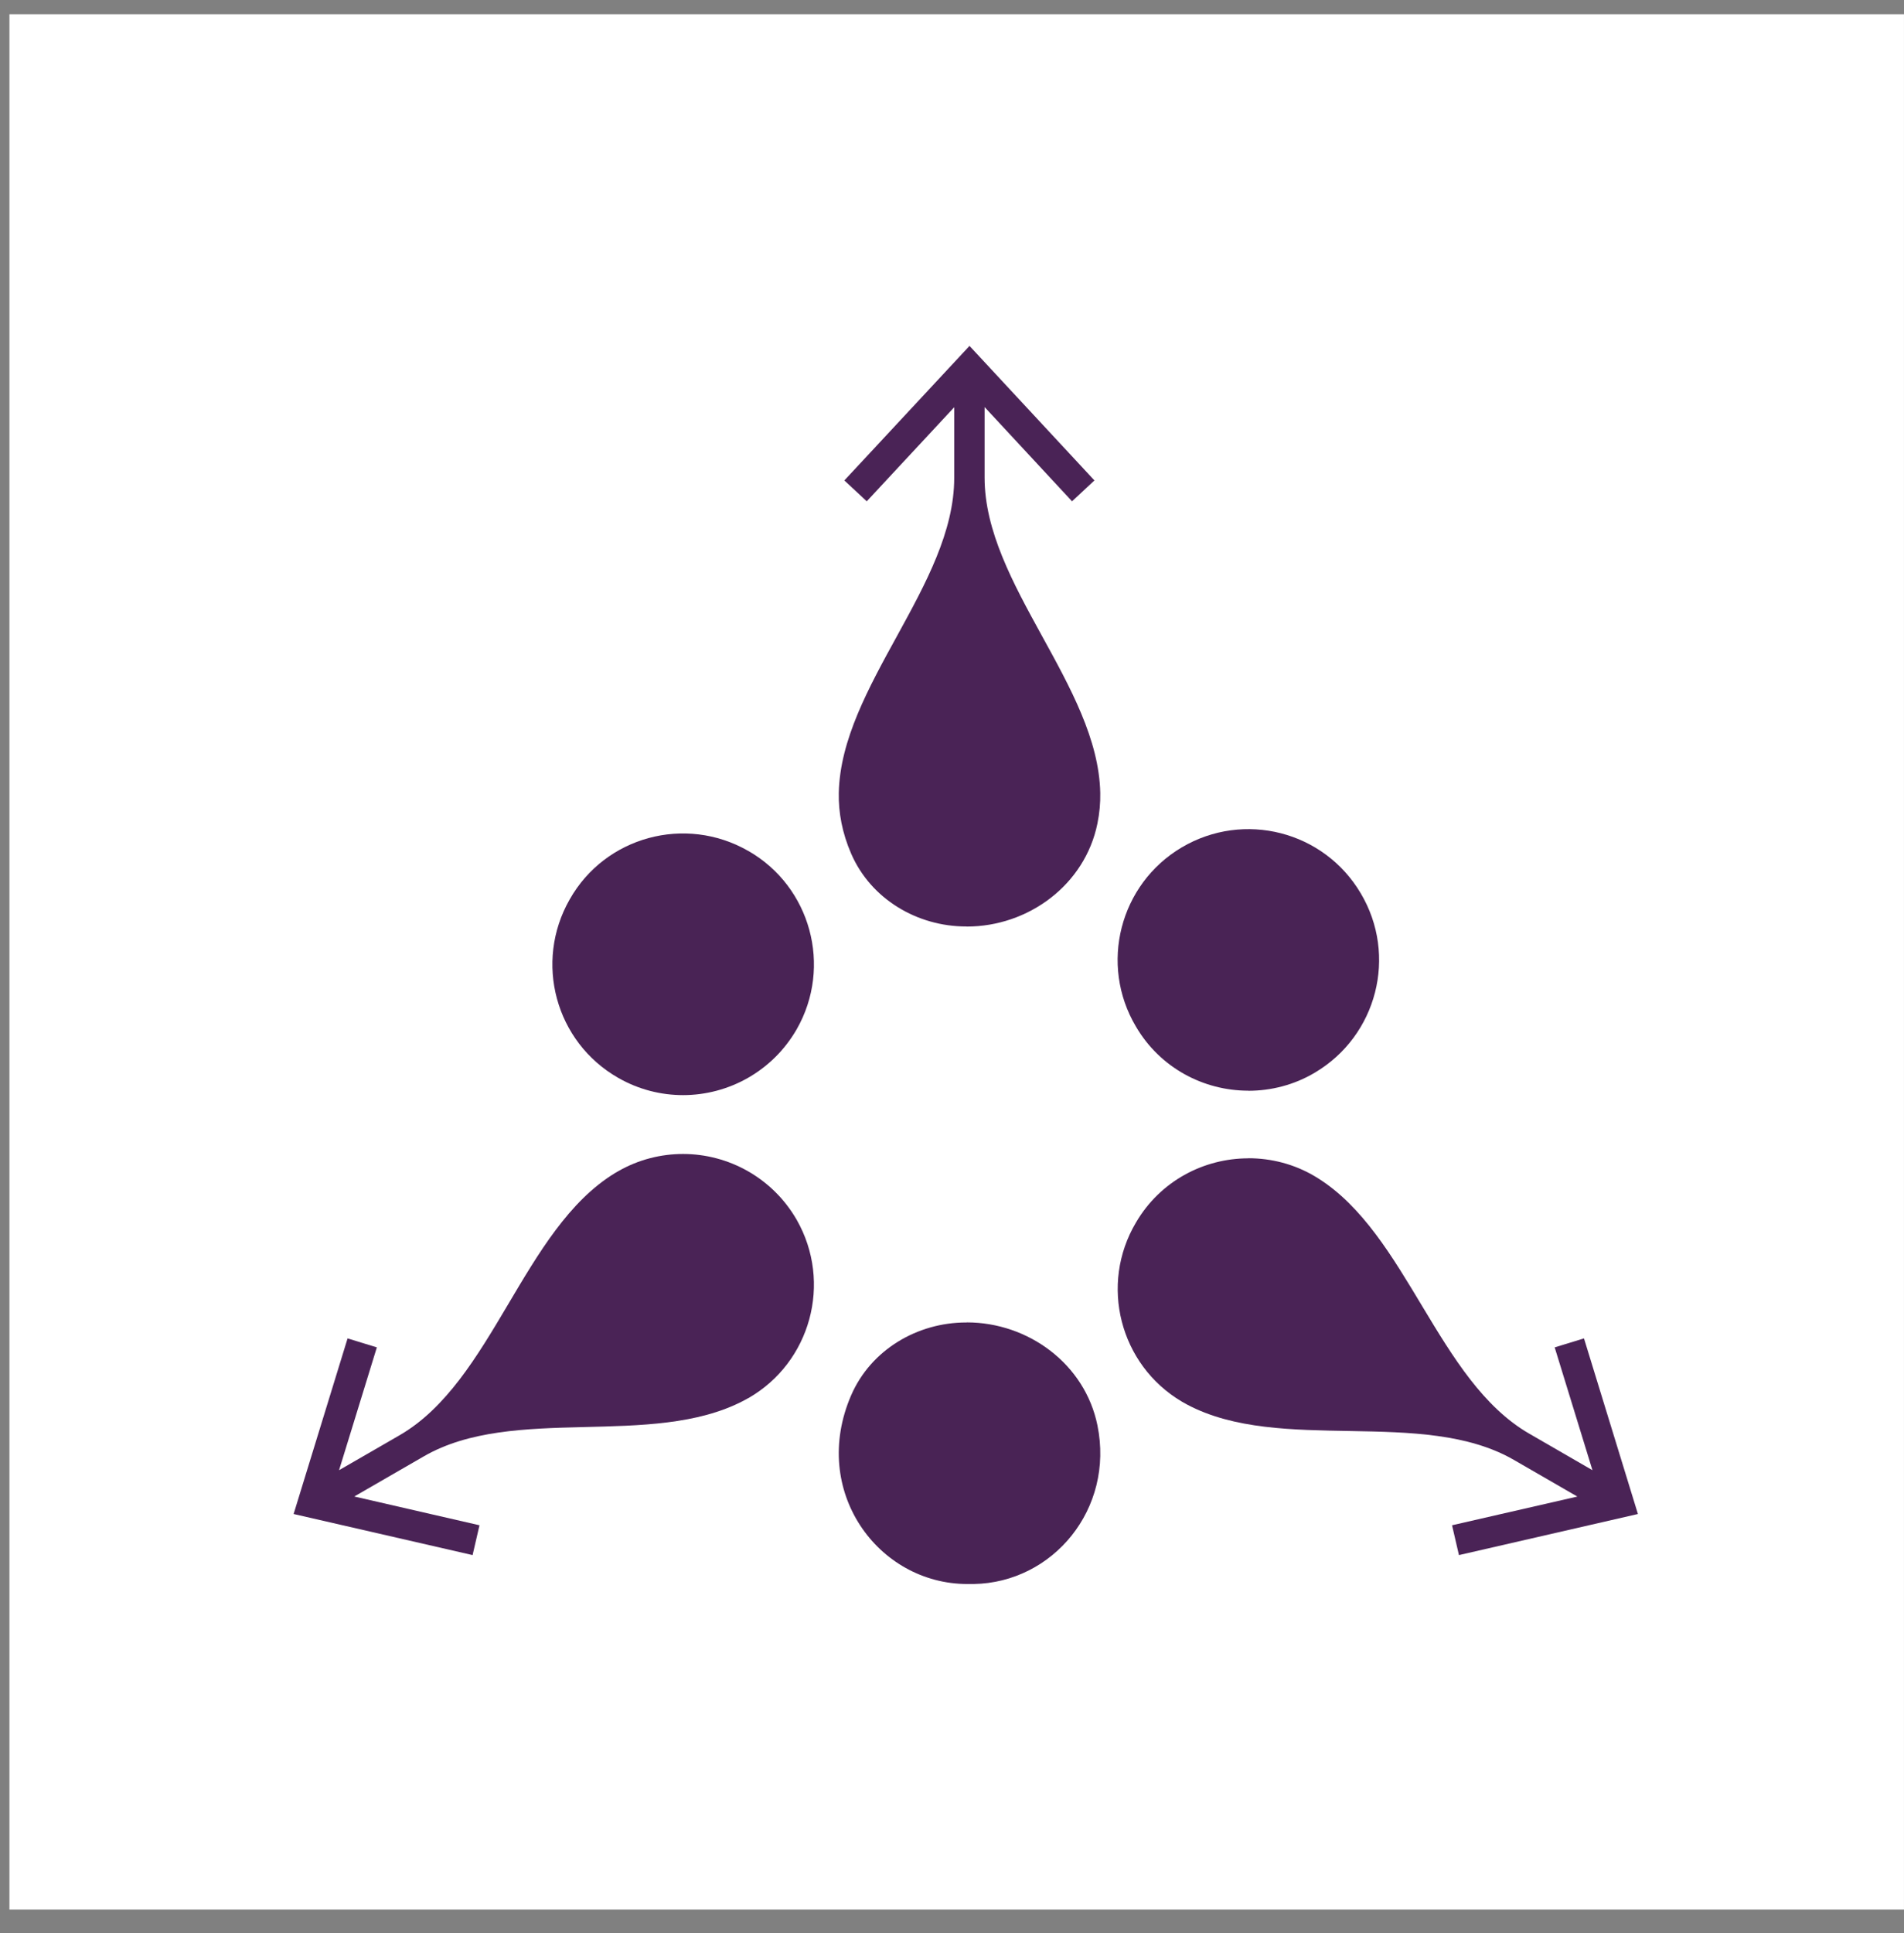
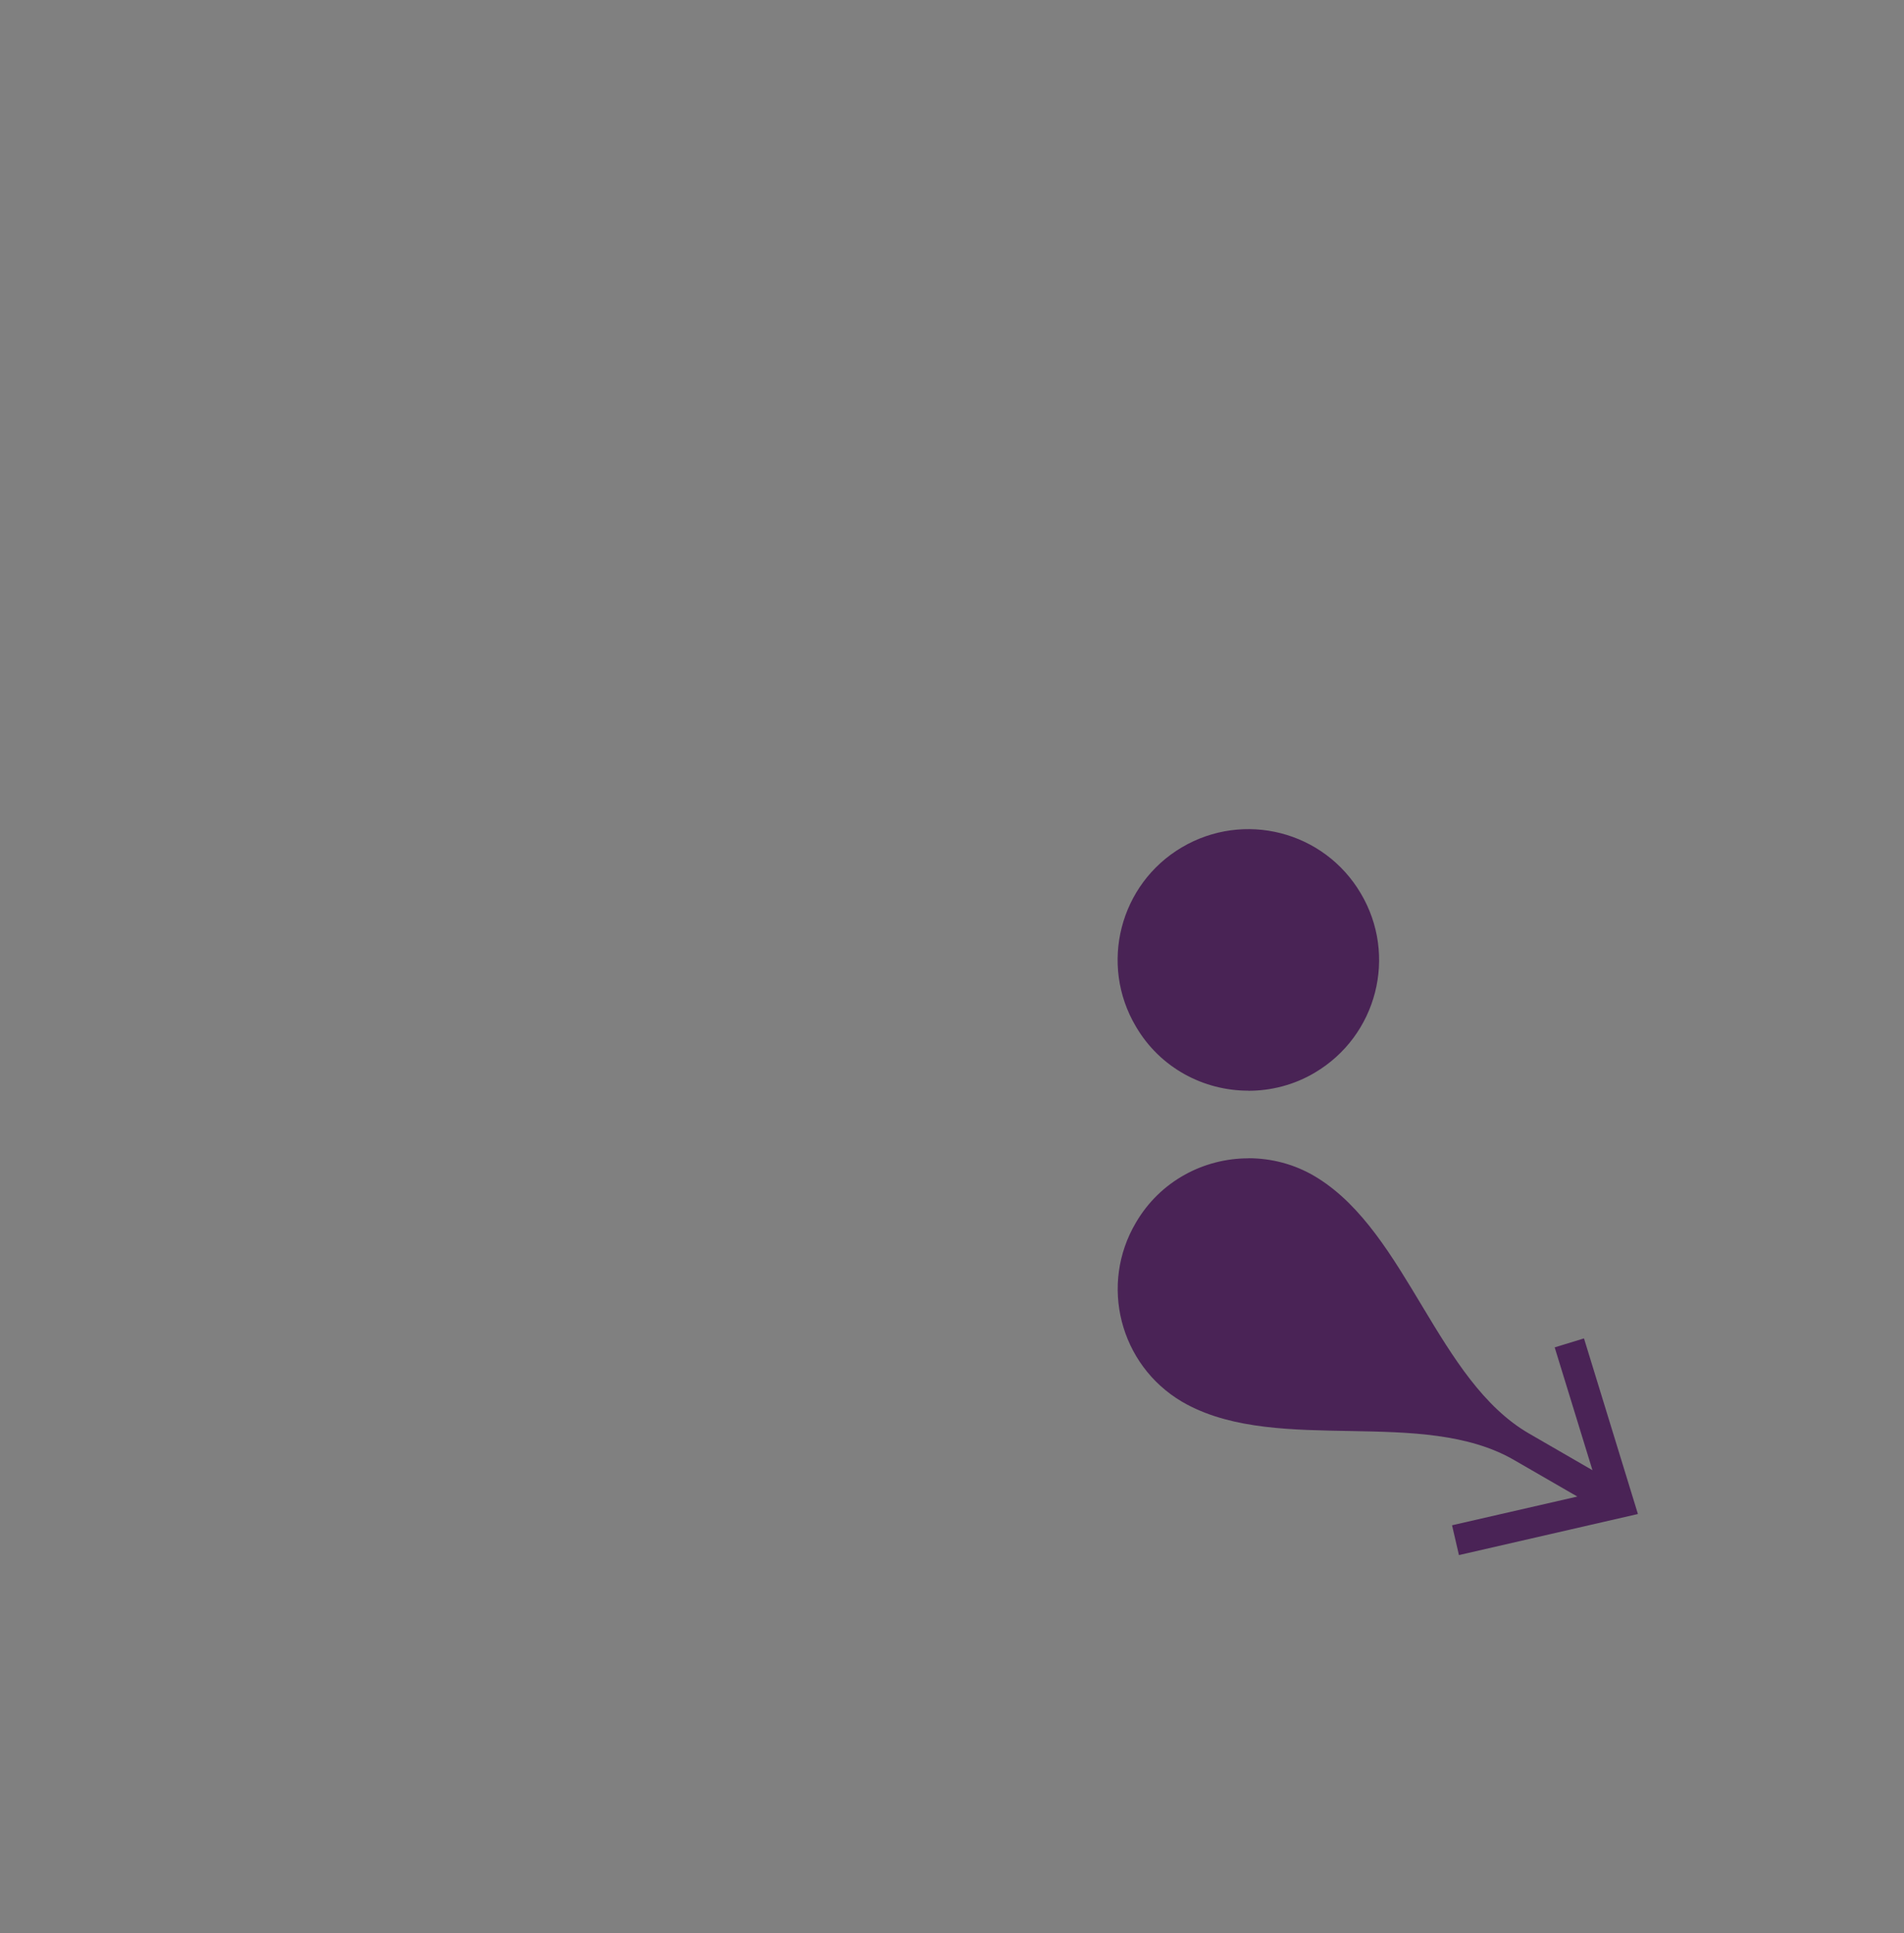
<svg xmlns="http://www.w3.org/2000/svg" width="67" height="68" viewBox="0 0 67 68" fill="none">
  <rect x="0" y="0" width="67" height="68" fill="#808080" stroke="none" />
-   <rect width="66.667" height="66.667" transform="translate(0.332 0.5)" fill="white" />
-   <path d="M26.324 29.927C24.116 28.663 21.299 29.423 20.048 31.634C18.785 33.842 19.544 36.65 21.755 37.913C22.473 38.325 23.264 38.52 24.036 38.52C25.629 38.52 27.179 37.687 28.034 36.206C29.298 33.995 28.526 31.181 26.327 29.927H26.324Z" fill="#492355" />
  <path d="M43.927 38.367C44.728 38.367 45.541 38.163 46.269 37.729C48.458 36.433 49.185 33.61 47.883 31.421C46.588 29.232 43.774 28.514 41.585 29.806C39.396 31.102 38.678 33.925 39.97 36.105C40.822 37.563 42.354 38.364 43.927 38.364V38.367Z" fill="#492355" />
-   <path d="M34.017 46.517H33.995C32.278 46.517 30.645 47.48 29.952 49.076C28.494 52.442 30.9 55.716 34.039 55.716H34.263C37.048 55.671 39.218 53.077 38.618 50.135C38.178 47.978 36.187 46.514 34.02 46.514L34.017 46.517Z" fill="#492355" />
-   <path d="M38.512 16.899L37.724 17.633L34.647 14.318V16.798C34.647 20.555 38.642 24.136 38.717 27.892C38.724 28.243 38.692 28.603 38.617 28.969C38.177 31.126 36.186 32.591 34.02 32.591L34.016 32.588H33.994C32.278 32.588 30.644 31.624 29.952 30.028C29.636 29.301 29.502 28.577 29.516 27.89C29.595 24.139 33.578 20.561 33.578 16.809V14.324L30.5 17.633L29.712 16.899L34.116 12.167L38.512 16.899Z" fill="#4A2356" />
-   <path d="M24.036 40.59C25.628 40.59 27.179 41.423 28.034 42.903C29.297 45.114 28.525 47.928 26.327 49.182H26.323C26.271 49.212 26.218 49.242 26.164 49.269C22.929 50.959 18.076 49.4 14.915 51.225L12.467 52.638L16.873 53.65L16.63 54.699L10.332 53.254L12.231 47.077L13.261 47.393L11.931 51.713L14.057 50.486C17.346 48.587 18.399 43.235 21.643 41.261C21.68 41.239 21.717 41.217 21.755 41.196C22.473 40.784 23.264 40.59 24.036 40.59Z" fill="#4A2356" />
  <path d="M43.93 40.74C44.731 40.74 45.544 40.944 46.272 41.378C46.304 41.397 46.337 41.417 46.369 41.437C49.525 43.409 50.587 48.566 53.81 50.426L56.037 51.713L54.708 47.393L55.739 47.077L57.637 53.254L51.339 54.699L51.096 53.65L55.505 52.64L53.276 51.353C50.053 49.492 45.056 51.151 41.77 49.403C41.709 49.37 41.648 49.336 41.588 49.301C39.399 48.005 38.681 45.181 39.973 43.002C40.825 41.544 42.357 40.743 43.93 40.743V40.74Z" fill="#4A2356" />
</svg>